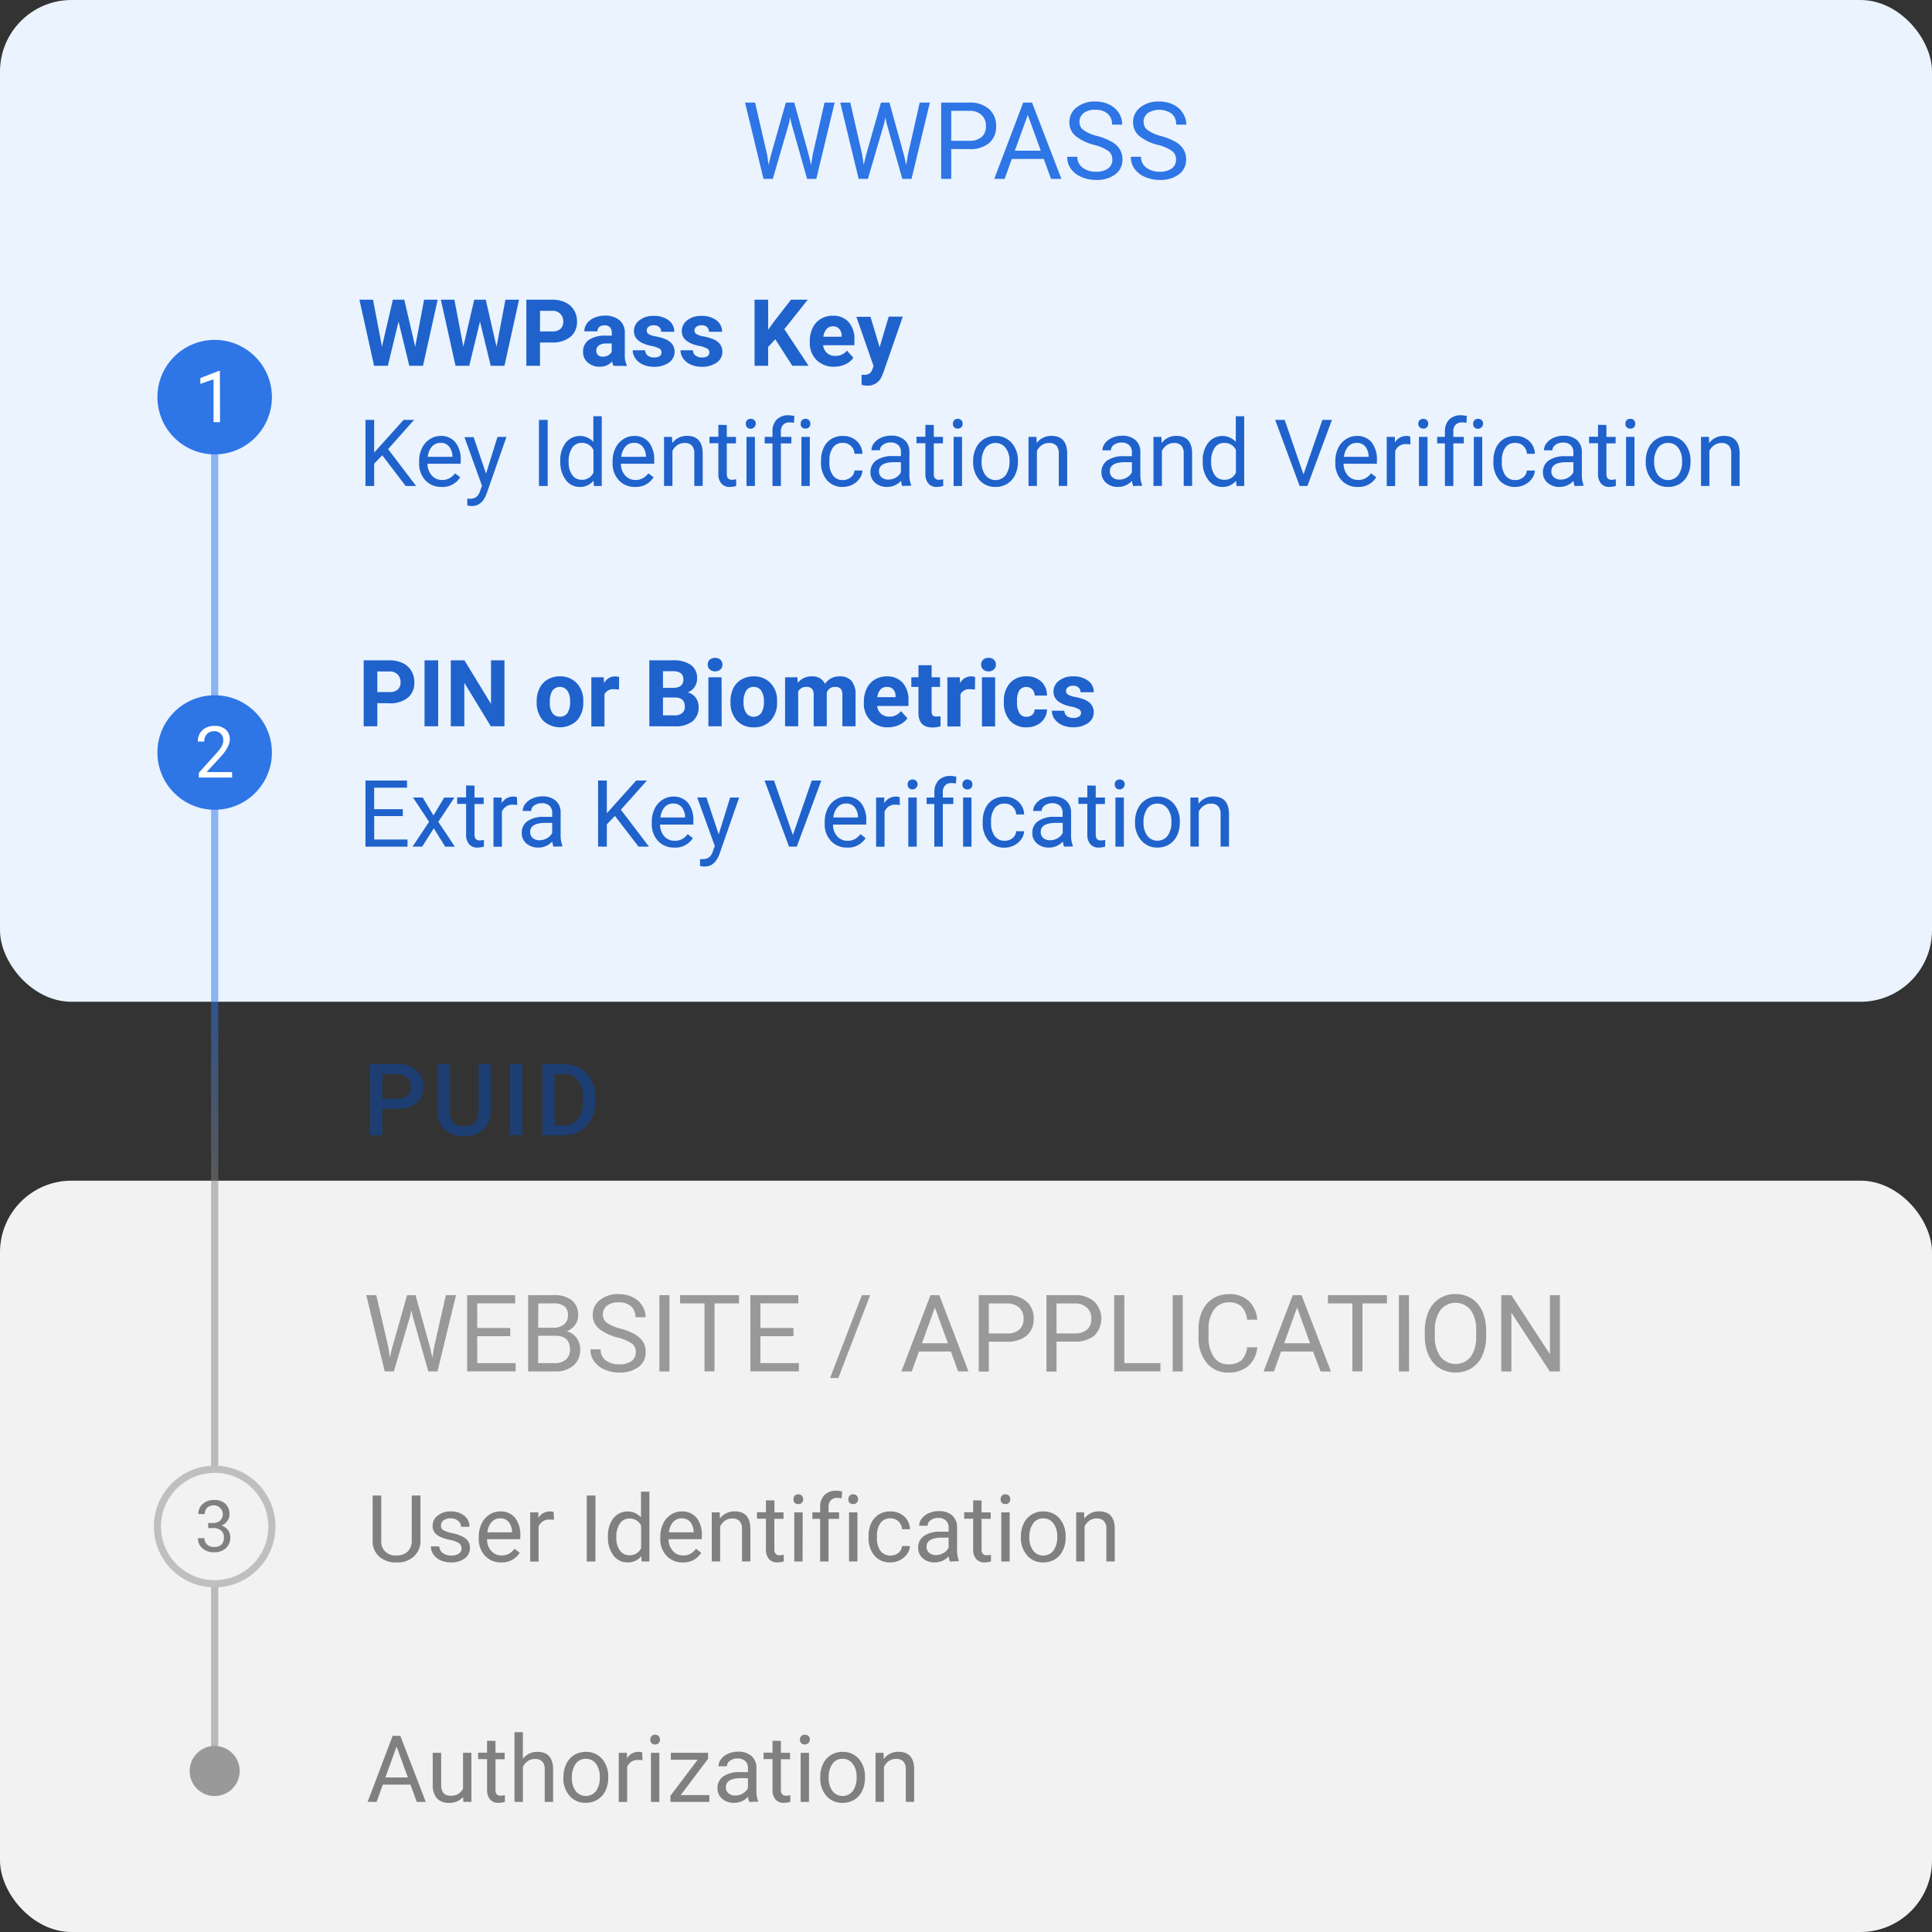
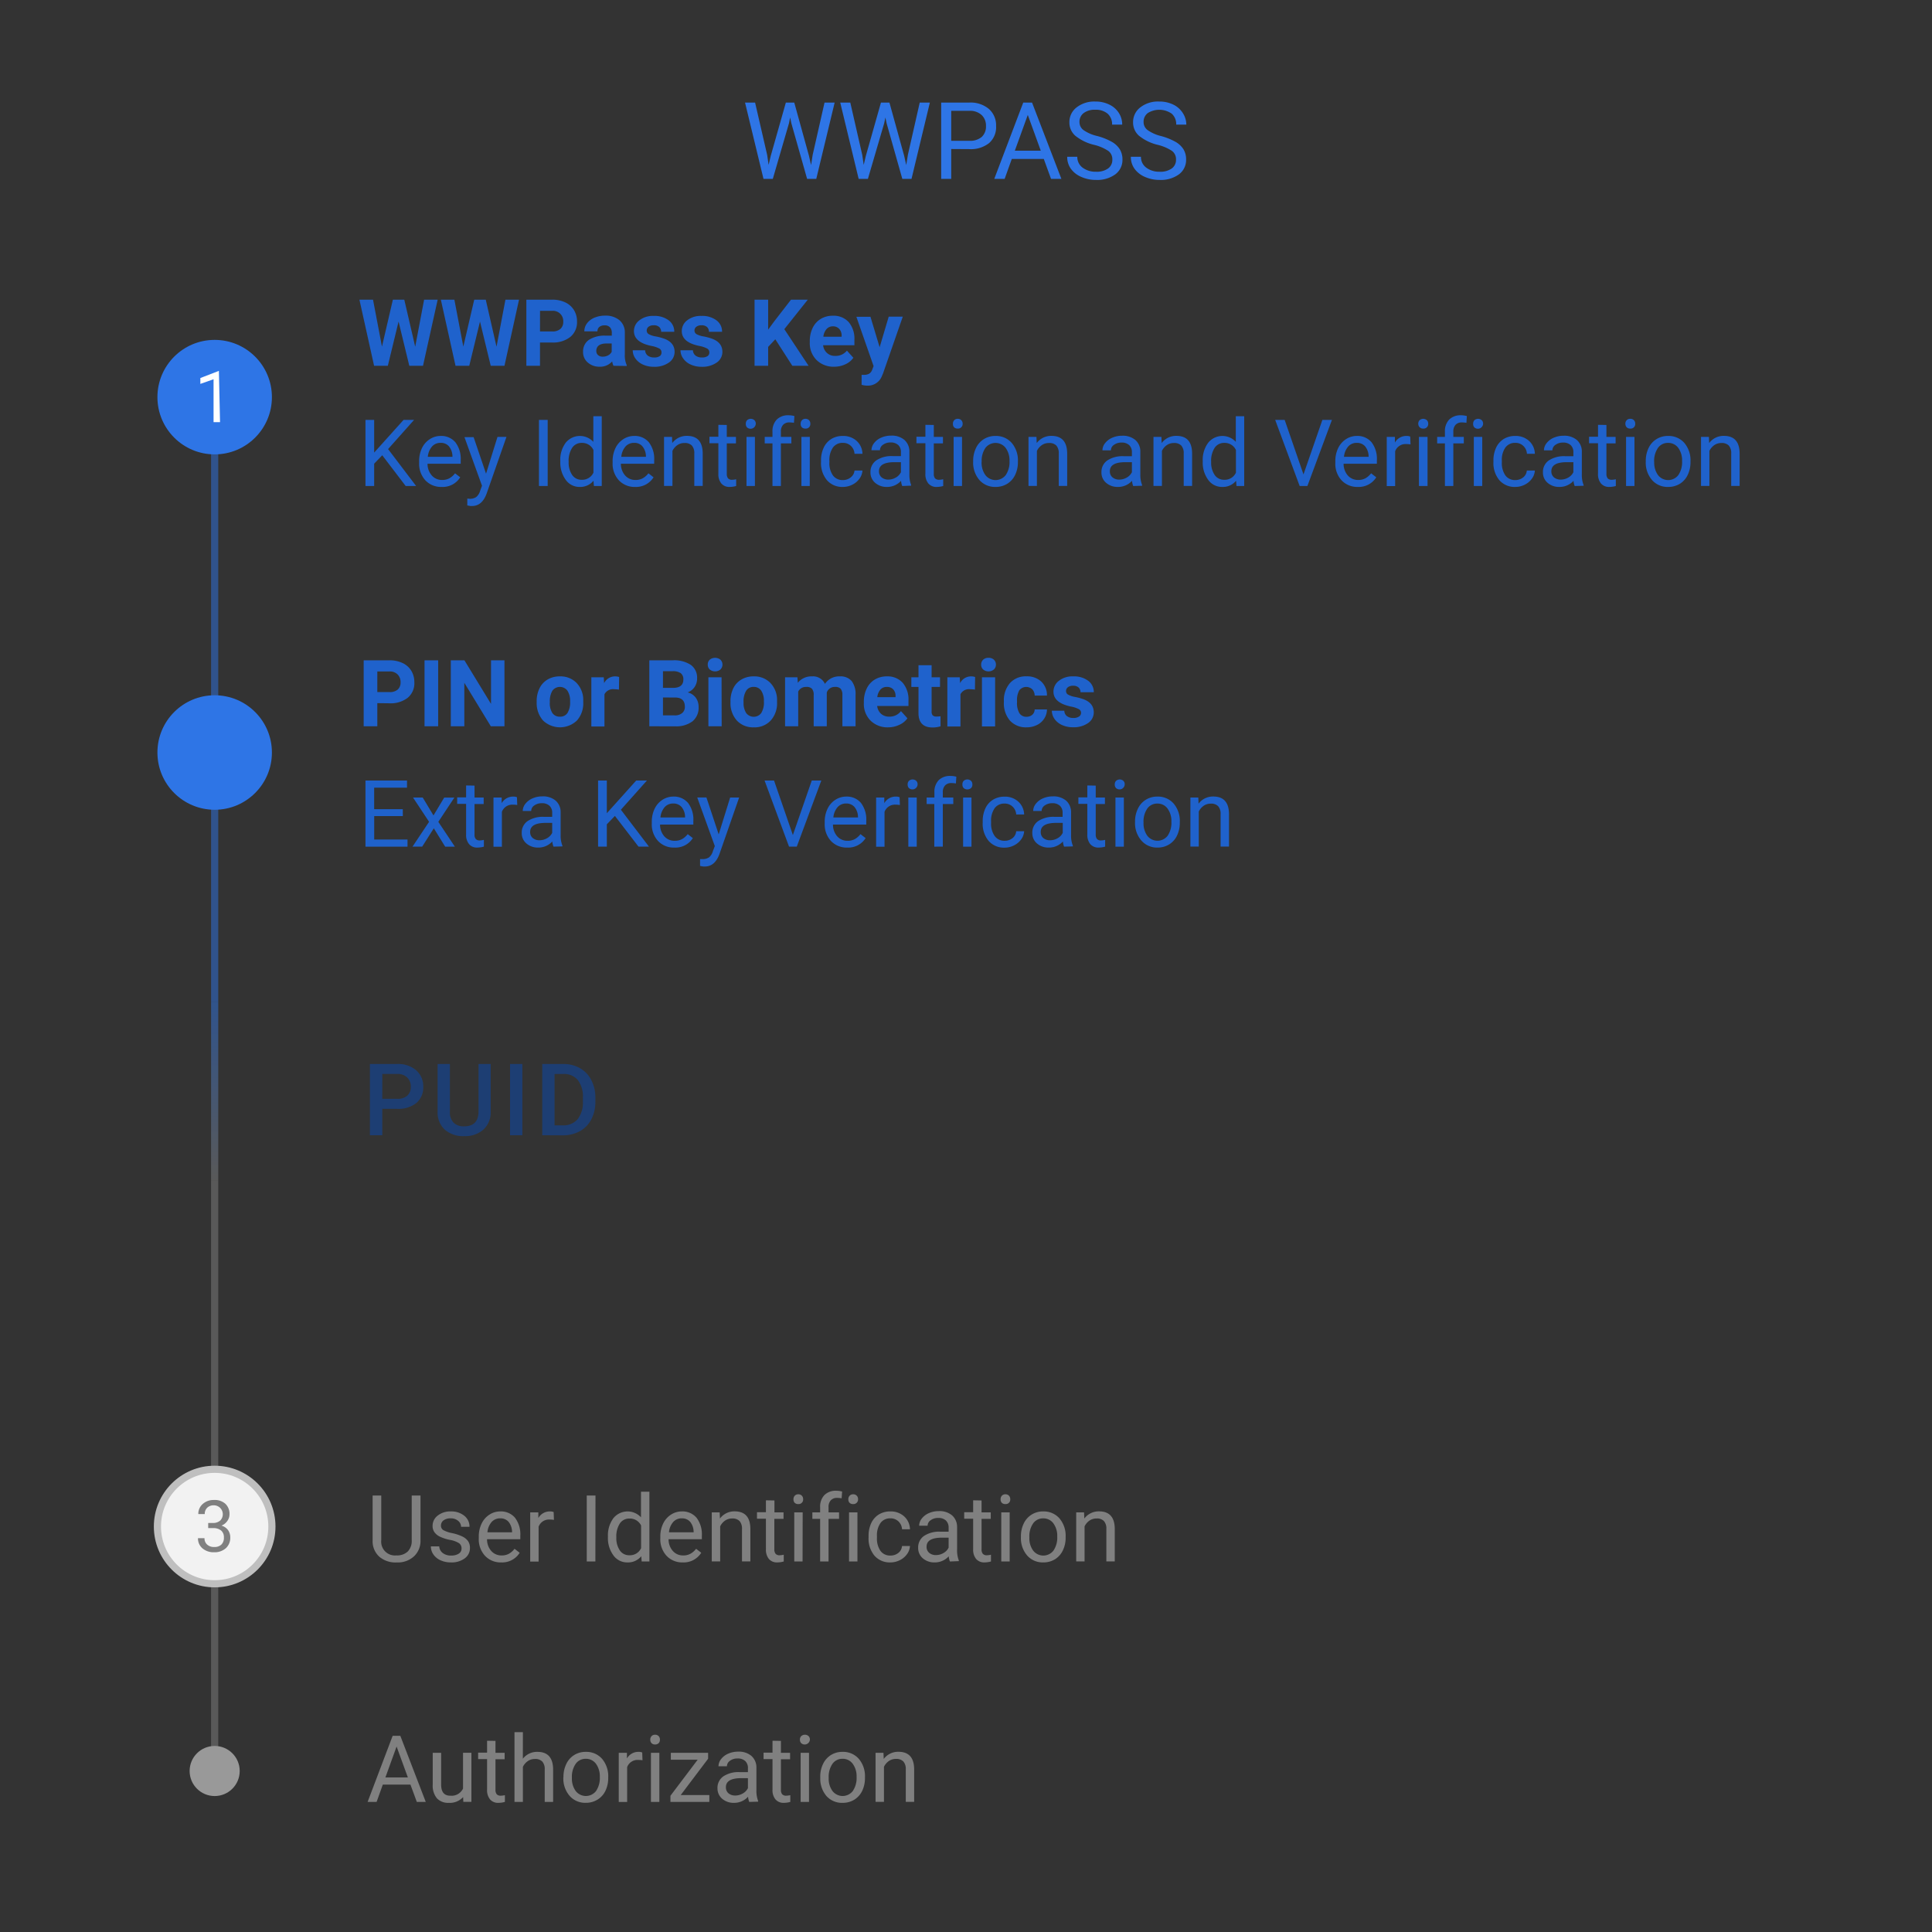
<svg xmlns="http://www.w3.org/2000/svg" viewBox="0 0 540 540">
  <rect x="0" y="0" width="540" height="540" fill="#333333" stroke="none" />
  <linearGradient id="a" gradientUnits="userSpaceOnUse" x1="60" x2="60" y1="330" y2="280">
    <stop offset="0" stop-color="gray" />
    <stop offset="1" stop-color="#2e75e6" />
  </linearGradient>
-   <rect fill="#f2f2f2" height="210" rx="20" width="540" y="330" />
-   <rect fill="#eaf3fe" height="280" rx="20" width="540" />
  <path d="M214.42 43.28l.41 2.81.6-2.54 4.22-14.88H222l4.11 14.88.59 2.58.45-2.87 3.31-14.59h2.83L228.15 50h-2.56l-4.4-15.54-.34-1.63-.33 1.63L216 50h-2.6l-5.16-21.33h2.81zm26.58 0l.41 2.81.6-2.54 4.22-14.88h2.37l4.12 14.88.58 2.58.46-2.87 3.31-14.59h2.83L254.77 50h-2.57l-4.39-15.54-.34-1.63-.34 1.63L242.58 50H240l-5.15-21.33h2.81zm24.87-1.63V50h-2.81V28.67h7.86a7.92 7.92 0 0 1 5.49 1.79 6.06 6.06 0 0 1 2 4.73 5.94 5.94 0 0 1-1.96 4.81 8.23 8.23 0 0 1-5.56 1.68zm0-2.3h5.05a5 5 0 0 0 3.46-1.06 3.91 3.91 0 0 0 1.2-3.08 4 4 0 0 0-1.2-3.05 4.76 4.76 0 0 0-3.3-1.19h-5.21zm25.87 5.07h-8.94l-2 5.58h-2.9l8.1-21.33h2.46l8.2 21.33h-2.89zm-8.09-2.3h7.25l-3.63-10zm22.17-1.63a13.17 13.17 0 0 1-5.27-2.55 4.89 4.89 0 0 1-1.65-3.75 5.12 5.12 0 0 1 2-4.16 8 8 0 0 1 5.23-1.65 8.69 8.69 0 0 1 3.92.85 6.43 6.43 0 0 1 2.67 2.34 6 6 0 0 1 .94 3.27h-2.83a3.89 3.89 0 0 0-1.23-3.05 5 5 0 0 0-3.47-1.11 5.06 5.06 0 0 0-3.24.92 3 3 0 0 0-1.17 2.54 2.75 2.75 0 0 0 1.11 2.21 10.92 10.92 0 0 0 3.78 1.65 17.38 17.38 0 0 1 4.16 1.65 6.3 6.3 0 0 1 2.23 2.1 5.42 5.42 0 0 1 .73 2.83 5 5 0 0 1-2 4.15 8.6 8.6 0 0 1-5.4 1.56 10 10 0 0 1-4.1-.84 6.89 6.89 0 0 1-2.94-2.31 5.59 5.59 0 0 1-1-3.32h2.82a3.68 3.68 0 0 0 1.43 3A6 6 0 0 0 306.3 48a5.5 5.5 0 0 0 3.41-.91 2.94 2.94 0 0 0 1.19-2.47 2.89 2.89 0 0 0-1.1-2.42 12.49 12.49 0 0 0-3.98-1.71zm17.79 0a13.18 13.18 0 0 1-5.26-2.55 4.89 4.89 0 0 1-1.65-3.75 5.14 5.14 0 0 1 2-4.16 8 8 0 0 1 5.3-1.65 8.69 8.69 0 0 1 3.92.85 6.4 6.4 0 0 1 2.66 2.34 6 6 0 0 1 1 3.27h-2.83a3.89 3.89 0 0 0-1.23-3.05 6.07 6.07 0 0 0-6.71-.19 3 3 0 0 0-1.17 2.54 2.75 2.75 0 0 0 1.11 2.21 10.83 10.83 0 0 0 3.66 1.65 17.56 17.56 0 0 1 4.16 1.65 6.39 6.39 0 0 1 2.23 2.1 5.41 5.41 0 0 1 .72 2.83 5 5 0 0 1-2 4.15 8.62 8.62 0 0 1-5.4 1.56 10 10 0 0 1-4.1-.84 6.89 6.89 0 0 1-2.94-2.31 5.59 5.59 0 0 1-1-3.32h2.82a3.68 3.68 0 0 0 1.43 3A6 6 0 0 0 324.1 48a5.5 5.5 0 0 0 3.41-.91 2.94 2.94 0 0 0 1.19-2.47 2.89 2.89 0 0 0-1.1-2.42 12.47 12.47 0 0 0-3.99-1.71z" fill="#2e75e6" />
  <g fill="#1f62cc">
    <path d="M116.05 96.91l2.49-13.15h3.79l-4.1 18.48h-3.83l-3-12.36-3 12.36h-3.84l-4.1-18.48h3.8l2.5 13.12 3.05-13.12H113zm22.73 0l2.49-13.15h3.8L141 102.24h-3.84l-3-12.36-3 12.36h-3.84l-4.1-18.48H127l2.5 13.12 3.05-13.12h3.22zm12.15-1.18v6.51h-3.81V83.76h7.22a8.31 8.31 0 0 1 3.66.76 5.68 5.68 0 0 1 2.43 2.16 6 6 0 0 1 .85 3.2 5.29 5.29 0 0 1-1.86 4.28 7.73 7.73 0 0 1-5.15 1.57zm0-3.09h3.41a3.32 3.32 0 0 0 2.3-.71 2.57 2.57 0 0 0 .79-2 2.87 2.87 0 0 0-3-3.06h-3.49zm20.54 9.6a4.17 4.17 0 0 1-.36-1.23 4.46 4.46 0 0 1-3.47 1.49 4.89 4.89 0 0 1-3.35-1.17 3.77 3.77 0 0 1-1.32-3 3.89 3.89 0 0 1 1.62-3.33 8 8 0 0 1 4.68-1.18H171v-.79a2.24 2.24 0 0 0-.49-1.52 1.91 1.91 0 0 0-1.54-.57 2.2 2.2 0 0 0-1.45.44 1.53 1.53 0 0 0-.53 1.22h-3.67a3.72 3.72 0 0 1 .74-2.21 4.85 4.85 0 0 1 2.08-1.59 7.53 7.53 0 0 1 3-.58 6 6 0 0 1 4 1.28 4.44 4.44 0 0 1 1.5 3.58v6a6.56 6.56 0 0 0 .54 3v.21zm-3-2.55a3.19 3.19 0 0 0 1.5-.36 2.37 2.37 0 0 0 1-1V96h-1.37c-1.83 0-2.81.63-2.93 1.9v.22a1.49 1.49 0 0 0 .48 1.13 1.9 1.9 0 0 0 1.29.44zm16.42-1.24a1.17 1.17 0 0 0-.66-1.06 7.79 7.79 0 0 0-2.14-.7q-4.91-1-4.9-4.16a3.74 3.74 0 0 1 1.52-3 6.09 6.09 0 0 1 4-1.23 6.61 6.61 0 0 1 4.19 1.23 3.89 3.89 0 0 1 1.56 3.2h-3.67a1.8 1.8 0 0 0-.5-1.3 2.17 2.17 0 0 0-1.59-.51 2.21 2.21 0 0 0-1.44.42 1.32 1.32 0 0 0-.5 1.06 1.14 1.14 0 0 0 .57 1 6 6 0 0 0 2 .64 16.28 16.28 0 0 1 2.31.62q2.91 1.07 2.91 3.69a3.58 3.58 0 0 1-1.61 3 6.93 6.93 0 0 1-4.17 1.17 7.24 7.24 0 0 1-3.06-.62 5.13 5.13 0 0 1-2.1-1.69 3.9 3.9 0 0 1-.76-2.31h3.47a1.91 1.91 0 0 0 .73 1.49 2.85 2.85 0 0 0 1.8.52 2.63 2.63 0 0 0 1.59-.4 1.23 1.23 0 0 0 .45-1.06zm13.37 0a1.17 1.17 0 0 0-.67-1.06 7.58 7.58 0 0 0-2.13-.7q-4.91-1-4.9-4.16a3.75 3.75 0 0 1 1.51-3 6.11 6.11 0 0 1 4-1.23 6.58 6.58 0 0 1 4.18 1.23 3.87 3.87 0 0 1 1.57 3.2h-3.67a1.77 1.77 0 0 0-.51-1.3 2.13 2.13 0 0 0-1.58-.51 2.21 2.21 0 0 0-1.44.42 1.3 1.3 0 0 0-.51 1.06 1.15 1.15 0 0 0 .58 1 6 6 0 0 0 2 .64 16.28 16.28 0 0 1 2.31.62q2.91 1.07 2.91 3.69a3.58 3.58 0 0 1-1.61 3 7 7 0 0 1-4.17 1.17 7.24 7.24 0 0 1-3.06-.62 5 5 0 0 1-2.1-1.69 3.91 3.91 0 0 1-.77-2.31h3.48a1.91 1.91 0 0 0 .73 1.49 2.83 2.83 0 0 0 1.8.52 2.63 2.63 0 0 0 1.59-.4 1.23 1.23 0 0 0 .46-1.06zm18.44-3.62l-2 2.13v5.28h-3.8V83.76h3.8v8.38l1.68-2.3 4.71-6.08h4.69L219.22 92l6.78 10.24h-4.54zm16.46 7.67a6.75 6.75 0 0 1-4.92-1.86 6.6 6.6 0 0 1-1.9-4.94v-.35a8.31 8.31 0 0 1 .8-3.7 5.92 5.92 0 0 1 2.27-2.52 6.34 6.34 0 0 1 3.34-.88 5.69 5.69 0 0 1 4.44 1.75 7.2 7.2 0 0 1 1.62 5v1.5h-8.75a3.4 3.4 0 0 0 1.08 2.15 3.19 3.19 0 0 0 2.26.82 4 4 0 0 0 3.32-1.47l1.8 2a5.46 5.46 0 0 1-2.24 1.82 7.27 7.27 0 0 1-3.12.68zm-.42-11.29A2.29 2.29 0 0 0 231 92a3.87 3.87 0 0 0-.87 2.12h5.11v-.3a2.73 2.73 0 0 0-.67-1.89 2.34 2.34 0 0 0-1.83-.72zm13.12 5.84l2.54-8.54h3.93l-5.52 15.87-.31.72a4.19 4.19 0 0 1-4.06 2.69 5.78 5.78 0 0 1-1.62-.24v-2.78h.56a2.91 2.91 0 0 0 1.55-.32 2.12 2.12 0 0 0 .81-1l.43-1.13-4.81-13.77h3.94zm-139.02 30.2l-2.26 2.35v6.24h-2.43v-18.48h2.43v9.14l8.22-9.14h2.94l-7.27 8.16 7.84 10.32h-2.92zm16.61 8.85a6 6 0 0 1-4.55-1.84 6.84 6.84 0 0 1-1.75-4.91v-.43a8.26 8.26 0 0 1 .78-3.65 6 6 0 0 1 2.19-2.51 5.42 5.42 0 0 1 3-.91 5.14 5.14 0 0 1 4.16 1.77 7.63 7.63 0 0 1 1.49 5v1h-9.27a4.87 4.87 0 0 0 1.19 3.28 3.73 3.73 0 0 0 2.89 1.25 4.06 4.06 0 0 0 2.1-.51 5.23 5.23 0 0 0 1.51-1.35l1.44 1.12a5.77 5.77 0 0 1-5.18 2.69zm-.29-12.32a3.1 3.1 0 0 0-2.39 1 5 5 0 0 0-1.19 2.9h6.88v-.18a4.44 4.44 0 0 0-1-2.77 2.92 2.92 0 0 0-2.3-.95zm12.69 8.62l3.2-10.29h2.51L136 138q-1.28 3.43-4.07 3.43h-.45l-.87-.16v-1.91l.63.05a3.12 3.12 0 0 0 1.86-.48 3.47 3.47 0 0 0 1.1-1.76l.52-1.4-4.9-13.58h2.56zm17.23 3.44h-2.44v-18.48h2.44zm3.52-6.98a8 8 0 0 1 1.49-5.08 5.1 5.1 0 0 1 7.75-.28v-7.16h2.35v19.5H166l-.12-1.47a4.78 4.78 0 0 1-3.88 1.73 4.7 4.7 0 0 1-3.89-2 8.16 8.16 0 0 1-1.5-5.1zm2.34.26a6.12 6.12 0 0 0 1 3.66 3.12 3.12 0 0 0 2.67 1.32 3.44 3.44 0 0 0 3.26-2v-6.31a3.45 3.45 0 0 0-3.24-2 3.13 3.13 0 0 0-2.69 1.34 6.71 6.71 0 0 0-1 3.99zm18.59 6.98a6 6 0 0 1-4.54-1.84 6.8 6.8 0 0 1-1.76-4.91v-.43a8.26 8.26 0 0 1 .78-3.65 6.1 6.1 0 0 1 2.19-2.51 5.44 5.44 0 0 1 3-.91 5.14 5.14 0 0 1 4.16 1.77 7.63 7.63 0 0 1 1.49 5v1h-9.31a4.92 4.92 0 0 0 1.19 3.28 3.75 3.75 0 0 0 2.89 1.25 4 4 0 0 0 2.1-.51 5.4 5.4 0 0 0 1.52-1.35l1.43 1.12a5.77 5.77 0 0 1-5.14 2.69zm-.29-12.32a3.12 3.12 0 0 0-2.39 1 5 5 0 0 0-1.19 2.9h6.88v-.18a4.44 4.44 0 0 0-1-2.77 2.92 2.92 0 0 0-2.3-.95zm10.59-1.67l.07 1.72a5 5 0 0 1 4.12-2q4.35 0 4.39 4.91v9.08h-2.35v-9.09a3.16 3.16 0 0 0-.68-2.2 2.74 2.74 0 0 0-2.08-.71 3.41 3.41 0 0 0-2 .61 4.13 4.13 0 0 0-1.35 1.6v9.79h-2.35v-13.71zm15.31-3.33v3.33h2.56v1.81h-2.56v8.53a1.91 1.91 0 0 0 .34 1.24 1.47 1.47 0 0 0 1.17.41 5.68 5.68 0 0 0 1.11-.15v1.89a6.69 6.69 0 0 1-1.8.26 2.9 2.9 0 0 1-2.37-1 4 4 0 0 1-.8-2.7v-8.52h-2.5v-1.81h2.5v-3.33zm5.32-.32a1.39 1.39 0 0 1 .34-1 1.55 1.55 0 0 1 2.08 0 1.36 1.36 0 0 1 .36 1 1.46 1.46 0 0 1-2.44 1 1.35 1.35 0 0 1-.34-1zm2.54 17.38h-2.35v-13.73H211zm4.91 0v-11.92h-2.17v-1.81h2.17v-1.41a4.66 4.66 0 0 1 1.18-3.42 4.48 4.48 0 0 1 3.34-1.21 6.31 6.31 0 0 1 1.61.22l-.13 1.89a7.24 7.24 0 0 0-1.27-.11 2.26 2.26 0 0 0-1.76.67 2.66 2.66 0 0 0-.62 1.91v1.46h2.93v1.81h-2.93v11.92zm7.88-17.38a1.4 1.4 0 0 1 .35-1 1.29 1.29 0 0 1 1-.4 1.32 1.32 0 0 1 1 .4 1.4 1.4 0 0 1 .35 1 1.26 1.26 0 0 1-1.39 1.33 1.32 1.32 0 0 1-1-.38 1.36 1.36 0 0 1-.31-.95zm2.54 17.38H224v-13.73h2.35zm9.27-1.66a3.39 3.39 0 0 0 2.19-.76 2.7 2.7 0 0 0 1.05-1.91h2.22a4.31 4.31 0 0 1-.81 2.25 5.36 5.36 0 0 1-2 1.7 5.85 5.85 0 0 1-2.65.64 5.65 5.65 0 0 1-4.46-1.88 7.42 7.42 0 0 1-1.66-5.12v-.39a8.14 8.14 0 0 1 .74-3.57 5.63 5.63 0 0 1 2.11-2.43 6.05 6.05 0 0 1 3.26-.86 5.52 5.52 0 0 1 3.84 1.38 5 5 0 0 1 1.63 3.6h-2.22a3.26 3.26 0 0 0-1-2.19 3.17 3.17 0 0 0-2.24-.86 3.29 3.29 0 0 0-2.78 1.29 6.08 6.08 0 0 0-1 3.72v.45a5.9 5.9 0 0 0 1 3.66 3.31 3.31 0 0 0 2.78 1.28zm16.58 1.66a4.62 4.62 0 0 1-.33-1.45 5.23 5.23 0 0 1-3.91 1.71 4.85 4.85 0 0 1-3.33-1.15 3.73 3.73 0 0 1-1.31-2.95 3.88 3.88 0 0 1 1.64-3.33 7.67 7.67 0 0 1 4.59-1.19h2.28v-1.08a2.61 2.61 0 0 0-.74-2 3 3 0 0 0-2.17-.73 3.43 3.43 0 0 0-2.1.64 1.85 1.85 0 0 0-.85 1.53h-2.37a3.28 3.28 0 0 1 .73-2 5 5 0 0 1 2-1.52 6.73 6.73 0 0 1 2.75-.56 5.41 5.41 0 0 1 3.72 1.19 4.29 4.29 0 0 1 1.4 3.27v6.32a7.79 7.79 0 0 0 .48 3v.2zm-3.9-1.79a4.14 4.14 0 0 0 2.1-.57 3.47 3.47 0 0 0 1.43-1.49v-2.81H250q-4.32 0-4.32 2.52a2.15 2.15 0 0 0 .74 1.73 2.85 2.85 0 0 0 1.86.62zM261 118.78v3.33h2.56v1.81H261v8.53a1.91 1.91 0 0 0 .34 1.24 1.47 1.47 0 0 0 1.17.41 5.86 5.86 0 0 0 1.12-.15v1.89a6.82 6.82 0 0 1-1.81.26 2.9 2.9 0 0 1-2.37-1 4.08 4.08 0 0 1-.8-2.7v-8.52h-2.5v-1.81h2.5v-3.33zm5.35-.32a1.35 1.35 0 0 1 .35-1 1.27 1.27 0 0 1 1-.4 1.31 1.31 0 0 1 1 .4 1.36 1.36 0 0 1 .36 1 1.28 1.28 0 0 1-1.4 1.33 1.29 1.29 0 0 1-1-.38 1.31 1.31 0 0 1-.31-.95zm2.54 17.38h-2.35v-13.73h2.35zm3.11-6.99a8.14 8.14 0 0 1 .8-3.64 5.85 5.85 0 0 1 2.2-2.48 6 6 0 0 1 3.23-.88 5.8 5.8 0 0 1 4.54 1.94 7.47 7.47 0 0 1 1.74 5.17v.16a8.2 8.2 0 0 1-.77 3.6 5.86 5.86 0 0 1-2.2 2.49 6.08 6.08 0 0 1-3.28.89 5.79 5.79 0 0 1-4.53-1.95A7.45 7.45 0 0 1 272 129zm2.36.27a5.9 5.9 0 0 0 1.06 3.67 3.59 3.59 0 0 0 5.68 0 6.4 6.4 0 0 0 1.06-3.93 5.86 5.86 0 0 0-1.08-3.67 3.57 3.57 0 0 0-5.65 0 6.41 6.41 0 0 0-1.05 3.93zm15.33-7.01l.08 1.72a5 5 0 0 1 4.11-2c2.91 0 4.37 1.64 4.4 4.91v9.08h-2.35v-9.09a3.21 3.21 0 0 0-.68-2.2 2.76 2.76 0 0 0-2.08-.71 3.41 3.41 0 0 0-2 .61 4.13 4.13 0 0 0-1.35 1.6v9.79h-2.35v-13.71zm27.04 13.73a5.28 5.28 0 0 1-.33-1.45 5.22 5.22 0 0 1-3.91 1.71 4.88 4.88 0 0 1-3.33-1.15 3.72 3.72 0 0 1-1.3-2.92 3.87 3.87 0 0 1 1.63-3.33 7.71 7.71 0 0 1 4.59-1.19h2.29v-1.08a2.65 2.65 0 0 0-.74-2 3 3 0 0 0-2.17-.73 3.46 3.46 0 0 0-2.11.64 1.85 1.85 0 0 0-.85 1.53h-2.36a3.22 3.22 0 0 1 .73-2 5 5 0 0 1 2-1.52 6.69 6.69 0 0 1 2.75-.56 5.45 5.45 0 0 1 3.72 1.19 4.25 4.25 0 0 1 1.39 3.27v6.32a7.77 7.77 0 0 0 .49 3v.2zm-3.89-1.79a4.13 4.13 0 0 0 2.09-.57 3.49 3.49 0 0 0 1.44-1.49v-2.81h-1.84q-4.32 0-4.32 2.52a2.12 2.12 0 0 0 .74 1.73 2.85 2.85 0 0 0 1.89.62zm11.78-11.94l.07 1.72a5 5 0 0 1 4.12-2q4.35 0 4.39 4.91v9.08h-2.35v-9.09a3.16 3.16 0 0 0-.68-2.2 2.72 2.72 0 0 0-2.07-.71 3.44 3.44 0 0 0-2 .61 4.19 4.19 0 0 0-1.34 1.6v9.79h-2.36v-13.71zm11.55 6.75a8 8 0 0 1 1.5-5.08 5.09 5.09 0 0 1 7.74-.28v-7.16h2.35v19.5h-2.16l-.11-1.47a4.79 4.79 0 0 1-3.92 1.73 4.7 4.7 0 0 1-3.89-2 8.1 8.1 0 0 1-1.51-5.1zm2.35.26a6.12 6.12 0 0 0 1 3.66 3.14 3.14 0 0 0 2.67 1.32 3.42 3.42 0 0 0 3.26-2v-6.31a3.44 3.44 0 0 0-3.23-2 3.15 3.15 0 0 0-2.7 1.34 6.72 6.72 0 0 0-1 3.99zm25.81 3.48l5.28-15.24h2.67l-6.86 18.48h-2.16l-6.84-18.48h2.65zm15.2 3.5a6 6 0 0 1-4.55-1.84 6.8 6.8 0 0 1-1.75-4.91v-.43a8.26 8.26 0 0 1 .78-3.65 6.08 6.08 0 0 1 2.18-2.51 5.47 5.47 0 0 1 3-.91 5.14 5.14 0 0 1 4.17 1.77 7.63 7.63 0 0 1 1.48 5v1h-9.3a4.91 4.91 0 0 0 1.18 3.28 3.75 3.75 0 0 0 2.89 1.25 4.1 4.1 0 0 0 2.11-.51 5.36 5.36 0 0 0 1.51-1.35l1.44 1.12a5.78 5.78 0 0 1-5.14 2.69zm-.3-12.32a3.1 3.1 0 0 0-2.38 1 5 5 0 0 0-1.2 2.9h6.88v-.18a4.44 4.44 0 0 0-1-2.77 3 3 0 0 0-2.3-.95zm15.01.43a7 7 0 0 0-1.16-.09 3.09 3.09 0 0 0-3.13 2v9.75h-2.35v-13.76h2.28v1.58a3.66 3.66 0 0 1 3.28-1.84 2.37 2.37 0 0 1 1 .18zm2.17-5.75a1.4 1.4 0 0 1 .35-1 1.54 1.54 0 0 1 2.07 0 1.36 1.36 0 0 1 .36 1 1.28 1.28 0 0 1-1.4 1.33 1.31 1.31 0 0 1-1-.38 1.36 1.36 0 0 1-.38-.95zm2.59 17.38h-2.4v-13.73h2.4zm4.86 0v-11.92h-2.17v-1.81h2.17v-1.41a4.7 4.7 0 0 1 1.18-3.42 4.48 4.48 0 0 1 3.34-1.21 6.31 6.31 0 0 1 1.61.22l-.12 1.89a7.32 7.32 0 0 0-1.27-.11 2.3 2.3 0 0 0-1.77.67 2.71 2.71 0 0 0-.62 1.91v1.46h2.93v1.81h-2.93v11.92zm7.89-17.38a1.39 1.39 0 0 1 .34-1 1.55 1.55 0 0 1 2.08 0 1.36 1.36 0 0 1 .36 1 1.46 1.46 0 0 1-2.44 1 1.35 1.35 0 0 1-.34-1zm2.54 17.38h-2.35v-13.73h2.35zm9.26-1.66a3.44 3.44 0 0 0 2.2-.76 2.69 2.69 0 0 0 1-1.91H429a4.23 4.23 0 0 1-.81 2.25 5.36 5.36 0 0 1-2 1.7 5.82 5.82 0 0 1-2.65.64 5.66 5.66 0 0 1-4.46-1.88 7.47 7.47 0 0 1-1.66-5.12v-.39a8.28 8.28 0 0 1 .74-3.57 5.69 5.69 0 0 1 2.11-2.43 6.07 6.07 0 0 1 3.26-.86 5.52 5.52 0 0 1 3.84 1.38 5 5 0 0 1 1.63 3.6h-2.22a3.22 3.22 0 0 0-1-2.19 3.14 3.14 0 0 0-2.24-.86 3.28 3.28 0 0 0-2.77 1.29 6 6 0 0 0-1 3.72v.45a6 6 0 0 0 1 3.66 3.31 3.31 0 0 0 2.78 1.28zm16.58 1.66a5.28 5.28 0 0 1-.33-1.45 5.22 5.22 0 0 1-3.91 1.71 4.88 4.88 0 0 1-3.33-1.15 3.72 3.72 0 0 1-1.3-2.92 3.87 3.87 0 0 1 1.63-3.33 7.71 7.71 0 0 1 4.59-1.19h2.28v-1.08a2.64 2.64 0 0 0-.73-2 3 3 0 0 0-2.17-.73 3.46 3.46 0 0 0-2.11.64 1.85 1.85 0 0 0-.85 1.53h-2.36a3.22 3.22 0 0 1 .73-2 4.94 4.94 0 0 1 2-1.52 6.69 6.69 0 0 1 2.75-.56 5.45 5.45 0 0 1 3.72 1.19 4.29 4.29 0 0 1 1.39 3.27v6.32a7.59 7.59 0 0 0 .49 3v.2zm-3.89-1.79a4.13 4.13 0 0 0 2.09-.57 3.41 3.41 0 0 0 1.43-1.49v-2.81h-1.84q-4.31 0-4.31 2.52a2.15 2.15 0 0 0 .73 1.73 2.86 2.86 0 0 0 1.9.62zM449 118.78v3.33h2.57v1.81H449v8.53a2 2 0 0 0 .34 1.24 1.47 1.47 0 0 0 1.17.41 5.76 5.76 0 0 0 1.12-.15v1.89a6.81 6.81 0 0 1-1.8.26 2.93 2.93 0 0 1-2.38-1 4.08 4.08 0 0 1-.8-2.7v-8.52h-2.5v-1.81h2.5v-3.33zm5.3-.32a1.4 1.4 0 0 1 .35-1 1.28 1.28 0 0 1 1-.4 1.33 1.33 0 0 1 1.05.4 1.4 1.4 0 0 1 .35 1 1.26 1.26 0 0 1-1.4 1.33 1.31 1.31 0 0 1-1-.38 1.36 1.36 0 0 1-.35-.95zm2.54 17.38h-2.35v-13.73h2.35zm3.16-6.99a8.14 8.14 0 0 1 .79-3.64 5.87 5.87 0 0 1 2.21-2.48 6 6 0 0 1 3.23-.88 5.82 5.82 0 0 1 4.54 1.94 7.51 7.51 0 0 1 1.73 5.17v.16a8.2 8.2 0 0 1-.77 3.6 5.84 5.84 0 0 1-2.19 2.49 6.14 6.14 0 0 1-3.29.89 5.75 5.75 0 0 1-4.52-1.95A7.4 7.4 0 0 1 460 129zm2.36.27a5.84 5.84 0 0 0 1.06 3.67 3.59 3.59 0 0 0 5.68 0 6.46 6.46 0 0 0 1.05-3.93 5.92 5.92 0 0 0-1.07-3.67 3.43 3.43 0 0 0-2.85-1.4 3.38 3.38 0 0 0-2.81 1.38 6.41 6.41 0 0 0-1.08 3.95zm15.29-7.01l.07 1.72a5 5 0 0 1 4.12-2q4.35 0 4.39 4.91v9.08h-2.35v-9.09a3.16 3.16 0 0 0-.68-2.2 2.72 2.72 0 0 0-2.07-.71 3.44 3.44 0 0 0-2 .61 4.21 4.21 0 0 0-1.35 1.6v9.79h-2.34v-13.71zm-372.19 74.42V203h-3.81v-18.44h7.21a8.28 8.28 0 0 1 3.66.76 5.65 5.65 0 0 1 2.44 2.16 6.12 6.12 0 0 1 .85 3.2A5.29 5.29 0 0 1 114 195a7.73 7.73 0 0 1-5.15 1.57zm0-3.09h3.4a3.33 3.33 0 0 0 2.31-.71 2.61 2.61 0 0 0 .79-2 3 3 0 0 0-.8-2.19 3 3 0 0 0-2.21-.87h-3.49zm17.01 9.56h-3.81v-18.44h3.81zm18.53 0h-3.81l-7.41-12.16V203H126v-18.44h3.81l7.43 12.18v-12.18H141zm9-6.95a8.09 8.09 0 0 1 .79-3.65 5.76 5.76 0 0 1 2.26-2.47 6.57 6.57 0 0 1 3.44-.88 6.25 6.25 0 0 1 4.53 1.7 6.84 6.84 0 0 1 2 4.62v.94a7.19 7.19 0 0 1-1.76 5.07 6.85 6.85 0 0 1-9.48 0 7.32 7.32 0 0 1-1.77-5.18zm3.67.26a5.14 5.14 0 0 0 .73 3 2.45 2.45 0 0 0 2.11 1 2.41 2.41 0 0 0 2.08-1 5.59 5.59 0 0 0 .75-3.27 5.11 5.11 0 0 0-.75-3 2.62 2.62 0 0 0-4.19 0 5.72 5.72 0 0 0-.71 3.27zm19.33-3.56a9.74 9.74 0 0 0-1.32-.11 2.68 2.68 0 0 0-2.73 1.41v9h-3.67V189.3h3.47l.1 1.64a3.41 3.41 0 0 1 3.06-1.89 3.78 3.78 0 0 1 1.14.17zm8.49 10.25v-18.44H188a8.49 8.49 0 0 1 5.1 1.29 4.39 4.39 0 0 1 1.74 3.77 4.16 4.16 0 0 1-.7 2.4 4 4 0 0 1-1.94 1.51 3.93 3.93 0 0 1 2.24 1.44 4.28 4.28 0 0 1 .82 2.64 4.88 4.88 0 0 1-1.7 4 7.59 7.59 0 0 1-4.85 1.4zm3.81-10.74h2.82c1.92 0 2.88-.8 2.88-2.3a2.13 2.13 0 0 0-.73-1.81 3.89 3.89 0 0 0-2.3-.55h-2.67zm0 2.69v5h3.26a3.12 3.12 0 0 0 2.1-.64 2.19 2.19 0 0 0 .76-1.77c0-1.69-.88-2.55-2.63-2.58zm12.52-9.2a1.81 1.81 0 0 1 .55-1.36 2.39 2.39 0 0 1 3 0 1.94 1.94 0 0 1 0 2.73 2.37 2.37 0 0 1-3 0 1.81 1.81 0 0 1-.55-1.37zm3.89 17.25H198v-13.7h3.68zm2.46-6.95a8.23 8.23 0 0 1 .78-3.65 5.78 5.78 0 0 1 2.27-2.47 6.54 6.54 0 0 1 3.43-.88 6.26 6.26 0 0 1 4.54 1.7 6.83 6.83 0 0 1 2 4.62v.94a7.15 7.15 0 0 1-1.77 5.07 6.09 6.09 0 0 1-4.73 1.91 6.16 6.16 0 0 1-4.74-1.9 7.27 7.27 0 0 1-1.77-5.18zm3.66.26a5.13 5.13 0 0 0 .74 3 2.64 2.64 0 0 0 4.19 0 5.59 5.59 0 0 0 .75-3.27 5.11 5.11 0 0 0-.75-3 2.44 2.44 0 0 0-2.11-1.05 2.39 2.39 0 0 0-2.08 1.05 5.72 5.72 0 0 0-.74 3.27zm15.05-7.01l.11 1.54a4.85 4.85 0 0 1 3.95-1.79 3.66 3.66 0 0 1 3.64 2.1 4.72 4.72 0 0 1 4.13-2.1 4.1 4.1 0 0 1 3.33 1.3 6 6 0 0 1 1.09 3.92V203h-3.68v-8.76a2.65 2.65 0 0 0-.46-1.71 2 2 0 0 0-1.61-.53 2.29 2.29 0 0 0-2.29 1.57V203h-3.66v-8.75a2.58 2.58 0 0 0-.47-1.72 2 2 0 0 0-1.6-.53 2.38 2.38 0 0 0-2.26 1.29V203h-3.67v-13.7zm25.39 13.99a6.71 6.71 0 0 1-4.92-1.85 6.56 6.56 0 0 1-1.9-4.94v-.35a8.34 8.34 0 0 1 .8-3.7 5.86 5.86 0 0 1 2.27-2.52 6.4 6.4 0 0 1 3.34-.88 5.69 5.69 0 0 1 4.44 1.78 7.2 7.2 0 0 1 1.62 5v1.5h-8.75a3.49 3.49 0 0 0 1.07 2.16 3.27 3.27 0 0 0 2.27.81 3.94 3.94 0 0 0 3.31-1.54l1.81 2a5.46 5.46 0 0 1-2.24 1.82 7.26 7.26 0 0 1-3.12.71zm-.42-11.29a2.29 2.29 0 0 0-1.77.74 3.87 3.87 0 0 0-.87 2.12h5.1v-.3a2.66 2.66 0 0 0-.66-1.89 2.34 2.34 0 0 0-1.8-.67zm12.54-6.07v3.37h2.35v2.7h-2.35v6.85a1.65 1.65 0 0 0 .29 1.09 1.48 1.48 0 0 0 1.12.33 6.81 6.81 0 0 0 1.08-.08V203a7.24 7.24 0 0 1-2.22.33c-2.57 0-3.89-1.29-3.94-3.89V192h-2v-2.7h2v-3.37zm12.11 6.82a9.74 9.74 0 0 0-1.32-.11 2.7 2.7 0 0 0-2.73 1.41v9h-3.66V189.3h3.46l.1 1.64a3.41 3.41 0 0 1 3.06-1.89 3.78 3.78 0 0 1 1.14.17zm1.74-7a1.85 1.85 0 0 1 .55-1.36 2.12 2.12 0 0 1 1.51-.53 2.1 2.1 0 0 1 1.5.53 1.82 1.82 0 0 1 .56 1.36 1.78 1.78 0 0 1-.57 1.37 2.36 2.36 0 0 1-3 0 1.78 1.78 0 0 1-.55-1.37zm3.9 17.29h-3.68V189.3h3.68zm8.74-2.7a2.44 2.44 0 0 0 1.65-.56 2 2 0 0 0 .66-1.49h3.44a4.72 4.72 0 0 1-.77 2.56 4.92 4.92 0 0 1-2.05 1.8 6.33 6.33 0 0 1-2.87.64 6 6 0 0 1-4.65-1.87 7.42 7.42 0 0 1-1.7-5.17V196a7.31 7.31 0 0 1 1.69-5.07 5.9 5.9 0 0 1 4.63-1.89 5.79 5.79 0 0 1 4.14 1.47 5.22 5.22 0 0 1 1.58 3.9h-3.44a2.56 2.56 0 0 0-.66-1.74 2.47 2.47 0 0 0-3.62.26 5.51 5.51 0 0 0-.65 3v.38a5.51 5.51 0 0 0 .65 3 2.24 2.24 0 0 0 1.97 1.03zm15.28-1.09a1.17 1.17 0 0 0-.67-1.06 7.56 7.56 0 0 0-2.14-.7c-3.26-.68-4.9-2.07-4.9-4.16a3.76 3.76 0 0 1 1.52-3.05 6.1 6.1 0 0 1 4-1.23 6.58 6.58 0 0 1 4.18 1.23 3.87 3.87 0 0 1 1.57 3.2H302a1.77 1.77 0 0 0-.51-1.3 2.14 2.14 0 0 0-1.58-.51 2.21 2.21 0 0 0-1.44.42 1.31 1.31 0 0 0-.51 1.06 1.12 1.12 0 0 0 .58 1 6 6 0 0 0 1.95.65 15.7 15.7 0 0 1 2.31.62q2.91 1.07 2.91 3.69a3.58 3.58 0 0 1-1.61 3 7 7 0 0 1-4.17 1.16 7.24 7.24 0 0 1-3.06-.61 5.1 5.1 0 0 1-2.11-1.69 4 4 0 0 1-.76-2.32h3.48a1.94 1.94 0 0 0 .72 1.5 2.86 2.86 0 0 0 1.81.52 2.63 2.63 0 0 0 1.59-.4 1.23 1.23 0 0 0 .56-1.02zM112.59 228.1h-8v6.55h9.31v2h-11.75v-18.49h11.61v2h-9.18v6h8zm8.57-.18l3-5H127l-4.49 6.79 4.63 6.94h-2.71l-3.18-5.14-3.25 5.13h-2.7l4.63-6.94-4.49-6.79h2.71zm11.47-8.34v3.33h2.56v1.81h-2.56v8.53a1.91 1.91 0 0 0 .34 1.24 1.43 1.43 0 0 0 1.17.41 5.68 5.68 0 0 0 1.11-.15v1.89a6.69 6.69 0 0 1-1.8.26 2.9 2.9 0 0 1-2.37-1 4 4 0 0 1-.8-2.7v-8.52h-2.5v-1.81h2.5v-3.33zm11.94 5.42a6.88 6.88 0 0 0-1.15-.09 3.1 3.1 0 0 0-3.14 2v9.75h-2.35v-13.75h2.29v1.58a3.67 3.67 0 0 1 3.27-1.84 2.34 2.34 0 0 1 1 .18zm10.13 11.64a5.28 5.28 0 0 1-.33-1.44 5.24 5.24 0 0 1-3.91 1.7 4.88 4.88 0 0 1-3.33-1.15 3.72 3.72 0 0 1-1.3-2.92 3.87 3.87 0 0 1 1.63-3.33 7.71 7.71 0 0 1 4.59-1.19h2.29v-1.08a2.65 2.65 0 0 0-.74-2 3 3 0 0 0-2.17-.73 3.46 3.46 0 0 0-2.11.64 1.85 1.85 0 0 0-.85 1.53h-2.36a3.22 3.22 0 0 1 .73-2 5 5 0 0 1 2-1.52 6.69 6.69 0 0 1 2.75-.56 5.45 5.45 0 0 1 3.72 1.19 4.25 4.25 0 0 1 1.39 3.27v6.32a7.77 7.77 0 0 0 .49 3v.2zm-3.89-1.79a4.13 4.13 0 0 0 2.09-.57 3.49 3.49 0 0 0 1.44-1.49V230h-1.84q-4.32 0-4.32 2.52a2.12 2.12 0 0 0 .74 1.73 2.85 2.85 0 0 0 1.89.6zm21.06-6.8l-2.26 2.35v6.24h-2.44v-18.48h2.44v9.14l8.21-9.14h3l-7.28 8.16 7.85 10.32h-2.92zm16.6 8.85a6 6 0 0 1-4.54-1.84 6.8 6.8 0 0 1-1.75-4.91v-.43a8.26 8.26 0 0 1 .78-3.65 6.08 6.08 0 0 1 2.18-2.51 5.55 5.55 0 0 1 3-.91 5.14 5.14 0 0 1 4.17 1.77 7.63 7.63 0 0 1 1.48 5.05v1h-9.3a4.91 4.91 0 0 0 1.18 3.28 3.75 3.75 0 0 0 2.93 1.25 4.1 4.1 0 0 0 2.11-.51 5.36 5.36 0 0 0 1.51-1.35l1.43 1.12a5.76 5.76 0 0 1-5.18 2.64zm-.29-12.32a3.15 3.15 0 0 0-2.39 1 5 5 0 0 0-1.19 2.9h6.88v-.18a4.44 4.44 0 0 0-1-2.77 3 3 0 0 0-2.3-.95zm12.7 8.62l3.2-10.29h2.51l-5.52 15.85q-1.29 3.44-4.08 3.43h-.44l-.88-.16v-1.91h.64a3.16 3.16 0 0 0 1.86-.48 3.46 3.46 0 0 0 1.09-1.76l.53-1.4-4.91-13.58h2.57zm20.73.2l5.28-15.24h2.67l-6.86 18.48h-2.16l-6.84-18.48h2.65zm15.19 3.5a6 6 0 0 1-4.54-1.84 6.8 6.8 0 0 1-1.75-4.91v-.43a8.26 8.26 0 0 1 .78-3.65 6.08 6.08 0 0 1 2.18-2.51 5.55 5.55 0 0 1 3-.91 5.14 5.14 0 0 1 4.17 1.77 7.63 7.63 0 0 1 1.48 5.05v1h-9.3a4.91 4.91 0 0 0 1.18 3.28 3.75 3.75 0 0 0 2.89 1.25 4.1 4.1 0 0 0 2.11-.51 5.36 5.36 0 0 0 1.51-1.35l1.43 1.12a5.76 5.76 0 0 1-5.14 2.64zm-.29-12.32a3.11 3.11 0 0 0-2.38 1 5 5 0 0 0-1.2 2.9h6.88v-.18a4.44 4.44 0 0 0-1-2.77 3 3 0 0 0-2.3-.95zm15.01.42a7 7 0 0 0-1.16-.09 3.09 3.09 0 0 0-3.13 2v9.75h-2.35v-13.75h2.28v1.58a3.67 3.67 0 0 1 3.28-1.84 2.4 2.4 0 0 1 1 .18zm2.17-5.74a1.4 1.4 0 0 1 .35-1 1.54 1.54 0 0 1 2.07 0 1.36 1.36 0 0 1 .36 1 1.45 1.45 0 0 1-2.43 1 1.36 1.36 0 0 1-.35-1zm2.54 17.38h-2.35v-13.73h2.35zm4.91 0v-11.92H259v-1.81h2.17v-1.41a4.7 4.7 0 0 1 1.18-3.42 4.48 4.48 0 0 1 3.34-1.2 6.3 6.3 0 0 1 1.61.21l-.12 1.89a7.32 7.32 0 0 0-1.27-.11 2.3 2.3 0 0 0-1.77.67 2.71 2.71 0 0 0-.62 1.91v1.46h2.93v1.81h-2.93v11.92zm7.86-17.38a1.39 1.39 0 0 1 .34-1 1.55 1.55 0 0 1 2.08 0 1.36 1.36 0 0 1 .36 1 1.32 1.32 0 0 1-.36 1 1.58 1.58 0 0 1-2.08 0 1.35 1.35 0 0 1-.34-1zm2.53 17.38h-2.34v-13.73h2.34zm9.3-1.64a3.44 3.44 0 0 0 2.2-.76 2.73 2.73 0 0 0 1-1.91h2.22a4.23 4.23 0 0 1-.81 2.25 5.36 5.36 0 0 1-2 1.7 5.82 5.82 0 0 1-2.65.64 5.65 5.65 0 0 1-4.46-1.88 7.45 7.45 0 0 1-1.66-5.12v-.39a8.28 8.28 0 0 1 .74-3.57 5.55 5.55 0 0 1 2.11-2.42 6 6 0 0 1 3.26-.87 5.48 5.48 0 0 1 3.84 1.39 5 5 0 0 1 1.63 3.59h-2.22a3.22 3.22 0 0 0-1-2.19 3.14 3.14 0 0 0-2.24-.86 3.31 3.31 0 0 0-2.78 1.29 6.1 6.1 0 0 0-1 3.73v.38a6 6 0 0 0 1 3.66 3.31 3.31 0 0 0 2.82 1.34zm16.58 1.64a5.28 5.28 0 0 1-.33-1.44 5.24 5.24 0 0 1-3.91 1.7 4.88 4.88 0 0 1-3.33-1.15 3.72 3.72 0 0 1-1.3-2.92 3.87 3.87 0 0 1 1.63-3.33 7.71 7.71 0 0 1 4.59-1.19H297v-1.08a2.64 2.64 0 0 0-.73-2 3 3 0 0 0-2.17-.73 3.46 3.46 0 0 0-2.11.64 1.85 1.85 0 0 0-.85 1.53h-2.36a3.22 3.22 0 0 1 .73-2 4.87 4.87 0 0 1 2-1.52 6.69 6.69 0 0 1 2.75-.56 5.45 5.45 0 0 1 3.72 1.19 4.29 4.29 0 0 1 1.39 3.27v6.32a7.59 7.59 0 0 0 .49 3v.2zm-3.9-1.79a4.14 4.14 0 0 0 2.1-.57 3.41 3.41 0 0 0 1.43-1.49V230h-1.84q-4.31 0-4.31 2.52a2.15 2.15 0 0 0 .73 1.73 2.85 2.85 0 0 0 1.89.6zm12.75-15.27v3.33h2.57v1.81h-2.57v8.53a2 2 0 0 0 .34 1.24 1.43 1.43 0 0 0 1.17.41 5.76 5.76 0 0 0 1.12-.15v1.89a6.81 6.81 0 0 1-1.8.26 2.93 2.93 0 0 1-2.38-1 4.08 4.08 0 0 1-.8-2.7v-8.52h-2.5v-1.81h2.5v-3.33zm5.32-.32a1.4 1.4 0 0 1 .35-1 1.54 1.54 0 0 1 2.07 0 1.36 1.36 0 0 1 .36 1 1.45 1.45 0 0 1-2.43 1 1.36 1.36 0 0 1-.35-1zm2.54 17.38h-2.35v-13.73h2.35zm3.13-6.99a8.07 8.07 0 0 1 .8-3.63 5.84 5.84 0 0 1 2.21-2.49 6 6 0 0 1 3.23-.88 5.82 5.82 0 0 1 4.54 1.94 7.51 7.51 0 0 1 1.73 5.17v.17a8.26 8.26 0 0 1-.77 3.6 5.83 5.83 0 0 1-2.2 2.48 6.08 6.08 0 0 1-3.28.89 5.75 5.75 0 0 1-4.52-2 7.39 7.39 0 0 1-1.74-5.14zm2.37.28a5.88 5.88 0 0 0 1.06 3.67 3.6 3.6 0 0 0 5.68 0 6.46 6.46 0 0 0 1.05-3.93 5.92 5.92 0 0 0-1.07-3.67 3.43 3.43 0 0 0-2.85-1.4 3.38 3.38 0 0 0-2.81 1.38 6.43 6.43 0 0 0-1.06 3.95zm15.31-7.02l.07 1.72a5 5 0 0 1 4.12-2q4.35 0 4.39 4.91v9.08h-2.35v-9.09a3.12 3.12 0 0 0-.68-2.19 2.7 2.7 0 0 0-2.07-.72 3.42 3.42 0 0 0-2 .61 4.21 4.21 0 0 0-1.35 1.6v9.79h-2.34v-13.71z" />
  </g>
  <path d="M60 113v167" fill="none" opacity=".5" stroke="#2e75e6" stroke-miterlimit="10" stroke-width="2" />
  <circle cx="60" cy="111" fill="#2e75e6" r="16" />
-   <path d="M61.5 118h-1.81v-12L56 107.3v-1.64l5.18-2h.28z" fill="#fff" />
+   <path d="M61.5 118h-1.81v-12L56 107.3v-1.64l5.18-2z" fill="#fff" />
  <circle cx="60" cy="210.33" fill="#2e75e6" r="16" />
-   <path d="M64.88 217.33h-9.31V216l4.92-5.47a11.87 11.87 0 0 0 1.51-2 3.44 3.44 0 0 0 .41-1.61 2.53 2.53 0 0 0-.67-1.82 2.35 2.35 0 0 0-1.8-.72 2.77 2.77 0 0 0-2.09.77 2.91 2.91 0 0 0-.75 2.13h-1.81a4.18 4.18 0 0 1 1.27-3.17 4.67 4.67 0 0 1 3.38-1.21 4.54 4.54 0 0 1 3.14 1 3.58 3.58 0 0 1 1.15 2.77c0 1.4-.89 3.06-2.68 5l-3.81 4.13h7.14z" fill="#fff" />
-   <path d="M108.55 376.61l.41 2.81.6-2.53 4.22-14.89h2.37l4.12 14.88.59 2.58.45-2.87 3.31-14.59h2.83l-5.17 21.32h-2.57l-4.39-15.54-.34-1.62-.33 1.62-4.56 15.54h-2.56L102.37 362h2.81zm34.07-3.14h-9.24V381h10.74v2.3h-13.55V362H144v2.29h-10.62v6.88h9.24zm5 9.86V362h7a8 8 0 0 1 5.22 1.43 5.17 5.17 0 0 1 1.75 4.25 4.28 4.28 0 0 1-.85 2.64 5.41 5.41 0 0 1-2.31 1.78 5 5 0 0 1 2.73 1.84 5.29 5.29 0 0 1 1 3.23 5.69 5.69 0 0 1-1.86 4.51 7.67 7.67 0 0 1-5.26 1.64zm2.81-12.23h4.25a4.49 4.49 0 0 0 2.95-.92 3.11 3.11 0 0 0 1.11-2.51 3 3 0 0 0-1-2.56 5 5 0 0 0-3.12-.81h-4.16zm0 2.26V381h4.65a4.44 4.44 0 0 0 3.09-1 3.58 3.58 0 0 0 1.14-2.81q0-3.85-4.19-3.85zm22.15.47a13.37 13.37 0 0 1-5.27-2.56 4.91 4.91 0 0 1-1.64-3.74 5.17 5.17 0 0 1 2-4.17 8 8 0 0 1 5.24-1.65 8.85 8.85 0 0 1 3.92.85 6.48 6.48 0 0 1 2.66 2.35 6 6 0 0 1 .95 3.26h-2.83a3.91 3.91 0 0 0-1.23-3.05 5 5 0 0 0-3.47-1.11 5.15 5.15 0 0 0-3.25.92 3.07 3.07 0 0 0-1.16 2.54 2.75 2.75 0 0 0 1.1 2.21 10.78 10.78 0 0 0 3.77 1.66 17.17 17.17 0 0 1 4.16 1.64 6.5 6.5 0 0 1 2.23 2.11 5.38 5.38 0 0 1 .72 2.82 5 5 0 0 1-2 4.16 8.63 8.63 0 0 1-5.41 1.56 10.06 10.06 0 0 1-4.1-.84 7 7 0 0 1-2.93-2.31 5.65 5.65 0 0 1-1-3.33h2.83a3.69 3.69 0 0 0 1.43 3.06 6 6 0 0 0 3.81 1.12 5.57 5.57 0 0 0 3.42-.91 3 3 0 0 0 1.18-2.48 2.87 2.87 0 0 0-1.1-2.42 12.53 12.53 0 0 0-4.03-1.69zm14.53 9.5h-2.81V362h2.81zm19.45-19.03h-6.85v19h-2.8v-19h-6.84V362h16.49zm15.22 9.17h-9.24V381h10.74v2.3h-13.55V362h13.4v2.29h-10.59v6.88h9.24zm12.54 11.69H232l8.9-23.16h2.31zm31.45-7.41h-8.93l-2 5.58h-2.9l8.14-21.33h2.46l8.16 21.32h-2.89zm-8.08-2.3h7.25l-3.63-10zm18.69-.45v8.35h-2.81V362h7.86a7.9 7.9 0 0 1 5.49 1.78 6.06 6.06 0 0 1 2 4.73 6 6 0 0 1-1.94 4.79 8.23 8.23 0 0 1-5.58 1.7zm0-2.3h5.05a5 5 0 0 0 3.46-1.06 3.88 3.88 0 0 0 1.2-3.07 4 4 0 0 0-1.2-3.06 4.76 4.76 0 0 0-3.3-1.19h-5.21zm18.92 2.3v8.35h-2.81V362h7.87a7.89 7.89 0 0 1 5.48 1.78 6.75 6.75 0 0 1 .05 9.52 8.26 8.26 0 0 1-5.56 1.67zm0-2.3h5.06a5.08 5.08 0 0 0 3.46-1.06 3.88 3.88 0 0 0 1.2-3.07 4 4 0 0 0-1.2-3.06 4.77 4.77 0 0 0-3.3-1.19h-5.22zm18.95 8.3h10.1v2.3h-12.93V362h2.83zm16.33 2.33h-2.81V362h2.81zm20.83-6.76a7.9 7.9 0 0 1-2.5 5.22 8.21 8.21 0 0 1-5.59 1.84 7.51 7.51 0 0 1-6.05-2.71 10.91 10.91 0 0 1-2.28-7.25v-2.05a12.17 12.17 0 0 1 1.06-5.24 8 8 0 0 1 3-3.46 8.43 8.43 0 0 1 4.51-1.21 7.73 7.73 0 0 1 5.45 1.9 8 8 0 0 1 2.39 5.25h-2.83a6.07 6.07 0 0 0-1.59-3.7 4.77 4.77 0 0 0-3.42-1.15 5 5 0 0 0-4.22 2 9.15 9.15 0 0 0-1.54 5.67v2.07a9.43 9.43 0 0 0 1.45 5.52 4.69 4.69 0 0 0 4.06 2.06 5.48 5.48 0 0 0 3.6-1.06 5.93 5.93 0 0 0 1.66-3.7zm15.59 1.18h-8.93l-2 5.58h-2.9l8.16-21.33h2.46l8.21 21.33h-2.89zm-8.08-2.3h7.25l-3.63-10zm28.74-11.15h-6.85v19H378v-19h-6.84V362h16.49zm6.18 19.03H391V362h2.81zm21.55-9.97a13.25 13.25 0 0 1-1.05 5.47 8 8 0 0 1-3 3.57 8.78 8.78 0 0 1-9 0 8.13 8.13 0 0 1-3-3.53 12.64 12.64 0 0 1-1.11-5.31V372a13.06 13.06 0 0 1 1.07-5.43 7.88 7.88 0 0 1 7.5-4.87 8.24 8.24 0 0 1 4.52 1.24 8.05 8.05 0 0 1 3 3.59 13.31 13.31 0 0 1 1.05 5.47zm-2.8-1.38a9.52 9.52 0 0 0-1.52-5.82 5.42 5.42 0 0 0-8.46 0 9.37 9.37 0 0 0-1.57 5.63v1.57a9.58 9.58 0 0 0 1.54 5.78 5.42 5.42 0 0 0 8.48.11 9.49 9.49 0 0 0 1.53-5.69zM436 383.33h-2.82l-10.74-16.43v16.43h-2.83V362h2.83l10.77 16.5V362H436z" fill="#999" />
  <path d="M117.53 418v12.57a5.88 5.88 0 0 1-1.65 4.27 6.62 6.62 0 0 1-4.42 1.87h-.65a6.91 6.91 0 0 1-4.83-1.64 5.81 5.81 0 0 1-1.83-4.51V418h2.41v12.51a3.85 3.85 0 0 0 4.25 4.23 4.3 4.3 0 0 0 3.17-1.1 4.25 4.25 0 0 0 1.1-3.11V418zM129 432.8a1.71 1.71 0 0 0-.71-1.48 7 7 0 0 0-2.5-.91 11.76 11.76 0 0 1-2.83-.91 4 4 0 0 1-1.55-1.27 3 3 0 0 1-.5-1.75 3.56 3.56 0 0 1 1.42-2.86 5.59 5.59 0 0 1 3.65-1.17 5.71 5.71 0 0 1 3.79 1.21 3.82 3.82 0 0 1 1.46 3.08h-2.36a2.13 2.13 0 0 0-.82-1.66 3.07 3.07 0 0 0-2.07-.7 3.21 3.21 0 0 0-2 .56 1.77 1.77 0 0 0-.73 1.46 1.42 1.42 0 0 0 .68 1.28 8.45 8.45 0 0 0 2.43.83 12.32 12.32 0 0 1 2.85.94 4.12 4.12 0 0 1 1.62 1.31 3.24 3.24 0 0 1 .52 1.87 3.51 3.51 0 0 1-1.47 2.95 6.12 6.12 0 0 1-3.82 1.12 6.92 6.92 0 0 1-2.92-.59 4.74 4.74 0 0 1-2-1.63 3.91 3.91 0 0 1-.71-2.27h2.34a2.48 2.48 0 0 0 1 1.88 3.67 3.67 0 0 0 2.33.69 3.79 3.79 0 0 0 2.14-.54 1.65 1.65 0 0 0 .76-1.44zm11.11 3.9a6 6 0 0 1-4.54-1.84 6.8 6.8 0 0 1-1.75-4.91v-.43a8.26 8.26 0 0 1 .78-3.65 6.08 6.08 0 0 1 2.18-2.51 5.47 5.47 0 0 1 3-.91 5.14 5.14 0 0 1 4.17 1.77 7.63 7.63 0 0 1 1.48 5v1h-9.3a4.86 4.86 0 0 0 1.18 3.28 3.75 3.75 0 0 0 2.89 1.25 4.1 4.1 0 0 0 2.11-.51 5.36 5.36 0 0 0 1.51-1.35l1.43 1.12a5.76 5.76 0 0 1-5.14 2.69zm-.29-12.32a3.15 3.15 0 0 0-2.39 1 5 5 0 0 0-1.19 2.9h6.88v-.18a4.56 4.56 0 0 0-1-2.78 3 3 0 0 0-2.3-.94zm15.01.43a7 7 0 0 0-1.16-.09 3.09 3.09 0 0 0-3.13 2v9.75h-2.35v-13.76h2.28v1.58a3.65 3.65 0 0 1 3.28-1.84 2.4 2.4 0 0 1 1 .18zm11.58 11.63H164V418h2.44zm3.51-6.98a8.07 8.07 0 0 1 1.5-5.09 5.1 5.1 0 0 1 7.74-.27v-7.16h2.35v19.5h-2.16l-.11-1.47a4.79 4.79 0 0 1-3.92 1.73 4.7 4.7 0 0 1-3.89-2 8.08 8.08 0 0 1-1.51-5.1zm2.35.27a6 6 0 0 0 1 3.65 3.11 3.11 0 0 0 2.66 1.32 3.42 3.42 0 0 0 3.26-2v-6.31a3.44 3.44 0 0 0-3.23-1.95 3.13 3.13 0 0 0-2.69 1.34 6.65 6.65 0 0 0-1 3.95zm18.59 6.97a6 6 0 0 1-4.55-1.84 6.8 6.8 0 0 1-1.75-4.91v-.43a8.26 8.26 0 0 1 .78-3.65 6.08 6.08 0 0 1 2.18-2.51 5.47 5.47 0 0 1 3-.91 5.14 5.14 0 0 1 4.17 1.77 7.63 7.63 0 0 1 1.48 5v1h-9.3a4.87 4.87 0 0 0 1.19 3.28 3.73 3.73 0 0 0 2.88 1.25 4.07 4.07 0 0 0 2.11-.51 5.23 5.23 0 0 0 1.51-1.35L196 434a5.78 5.78 0 0 1-5.14 2.7zm-.3-12.32a3.13 3.13 0 0 0-2.38 1 5 5 0 0 0-1.2 2.9h6.89v-.18a4.5 4.5 0 0 0-1-2.78 3 3 0 0 0-2.31-.94zm10.59-1.67l.08 1.72a5 5 0 0 1 4.11-2q4.36 0 4.39 4.91v9.08h-2.34v-9.09a3.17 3.17 0 0 0-.68-2.19 2.72 2.72 0 0 0-2.08-.72 3.46 3.46 0 0 0-2 .61 4.19 4.19 0 0 0-1.34 1.6v9.79h-2.35v-13.71zm15.31-3.33v3.33H219v1.81h-2.57v8.53a1.91 1.91 0 0 0 .35 1.24 1.43 1.43 0 0 0 1.16.41 5.76 5.76 0 0 0 1.12-.15v1.89a6.81 6.81 0 0 1-1.8.26 2.93 2.93 0 0 1-2.38-1 4.08 4.08 0 0 1-.8-2.7v-8.52h-2.5v-1.81h2.5v-3.33zm5.32-.32a1.4 1.4 0 0 1 .35-1 1.29 1.29 0 0 1 1-.4 1.32 1.32 0 0 1 1 .4 1.4 1.4 0 0 1 .35 1 1.26 1.26 0 0 1-1.39 1.33 1.32 1.32 0 0 1-1-.38 1.36 1.36 0 0 1-.31-.95zm2.54 17.38H222v-13.73h2.35zm4.91 0v-11.92h-2.17v-1.81h2.17v-1.41a4.66 4.66 0 0 1 1.19-3.42 4.46 4.46 0 0 1 3.33-1.21 6.39 6.39 0 0 1 1.62.22l-.13 1.89a7.32 7.32 0 0 0-1.27-.11 2.26 2.26 0 0 0-1.76.67 2.67 2.67 0 0 0-.63 1.91v1.46h2.94v1.81h-2.94v11.92zm7.89-17.38a1.35 1.35 0 0 1 .35-1 1.27 1.27 0 0 1 1-.4 1.29 1.29 0 0 1 1 .4 1.36 1.36 0 0 1 .36 1 1.28 1.28 0 0 1-1.4 1.33 1.29 1.29 0 0 1-1-.38 1.31 1.31 0 0 1-.31-.95zm2.54 17.38h-2.35v-13.73h2.35zm9.26-1.66a3.42 3.42 0 0 0 2.2-.76 2.69 2.69 0 0 0 1-1.91h2.22a4.23 4.23 0 0 1-.81 2.25 5.29 5.29 0 0 1-2 1.7 5.79 5.79 0 0 1-2.65.64 5.66 5.66 0 0 1-4.46-1.88 7.47 7.47 0 0 1-1.65-5.12v-.39a8.28 8.28 0 0 1 .73-3.57 5.65 5.65 0 0 1 2.12-2.43 6 6 0 0 1 3.25-.86 5.52 5.52 0 0 1 3.84 1.38 5 5 0 0 1 1.63 3.6h-2.22a3.22 3.22 0 0 0-1-2.19 3.14 3.14 0 0 0-2.24-.86 3.28 3.28 0 0 0-2.77 1.29 6 6 0 0 0-1 3.73v.44a6 6 0 0 0 1 3.66 3.31 3.31 0 0 0 2.81 1.28zm16.58 1.66a5.28 5.28 0 0 1-.33-1.45 5.22 5.22 0 0 1-3.91 1.71 4.88 4.88 0 0 1-3.33-1.15 3.72 3.72 0 0 1-1.3-2.92 3.87 3.87 0 0 1 1.63-3.33 7.71 7.71 0 0 1 4.59-1.19h2.29V427a2.65 2.65 0 0 0-.74-2 3 3 0 0 0-2.17-.73 3.39 3.39 0 0 0-2.11.64 1.85 1.85 0 0 0-.85 1.53h-2.36a3.22 3.22 0 0 1 .73-2 5 5 0 0 1 2-1.52 6.69 6.69 0 0 1 2.75-.56 5.45 5.45 0 0 1 3.72 1.19 4.29 4.29 0 0 1 1.4 3.27v6.32a7.79 7.79 0 0 0 .48 3v.2zm-3.89-1.79a4.13 4.13 0 0 0 2.09-.57 3.49 3.49 0 0 0 1.44-1.49v-2.81h-1.84q-4.32 0-4.32 2.52a2.12 2.12 0 0 0 .74 1.73 2.85 2.85 0 0 0 1.89.62zm12.74-15.27v3.33h2.57v1.81h-2.57v8.53a1.91 1.91 0 0 0 .35 1.24 1.43 1.43 0 0 0 1.16.41 5.76 5.76 0 0 0 1.12-.15v1.89a6.81 6.81 0 0 1-1.8.26 2.93 2.93 0 0 1-2.38-1 4.08 4.08 0 0 1-.8-2.7v-8.52h-2.5v-1.81h2.5v-3.33zm5.32-.32a1.4 1.4 0 0 1 .35-1 1.29 1.29 0 0 1 1-.4 1.32 1.32 0 0 1 1 .4 1.4 1.4 0 0 1 .35 1 1.26 1.26 0 0 1-1.39 1.33 1.32 1.32 0 0 1-1-.38 1.36 1.36 0 0 1-.31-.95zm2.54 17.38h-2.35v-13.73h2.35zm3.14-6.99a8.07 8.07 0 0 1 .79-3.63 5.85 5.85 0 0 1 5.44-3.37 5.82 5.82 0 0 1 4.54 1.94 7.51 7.51 0 0 1 1.73 5.17v.17a8.05 8.05 0 0 1-.77 3.59 5.84 5.84 0 0 1-2.19 2.49 6.11 6.11 0 0 1-3.28.89 5.77 5.77 0 0 1-4.53-1.95 7.4 7.4 0 0 1-1.73-5.14zm2.36.28a5.83 5.83 0 0 0 1.06 3.66 3.59 3.59 0 0 0 5.68 0 6.46 6.46 0 0 0 1.05-3.93 5.86 5.86 0 0 0-1.07-3.67 3.41 3.41 0 0 0-2.85-1.4 3.36 3.36 0 0 0-2.8 1.38 6.36 6.36 0 0 0-1.07 3.96zm15.29-7.02l.08 1.72a5 5 0 0 1 4.11-2c2.9 0 4.37 1.64 4.39 4.91v9.08h-2.35v-9.09a3.12 3.12 0 0 0-.68-2.19 2.68 2.68 0 0 0-2.07-.72 3.46 3.46 0 0 0-2 .61 4.19 4.19 0 0 0-1.34 1.6v9.79h-2.34v-13.71zM114.72 498.8H107l-1.74 4.84h-2.51l7-18.48h2.14l7.11 18.48h-2.5zm-7-2H114l-3.15-8.64zm21.73 5.48a5 5 0 0 1-4 1.62 4.27 4.27 0 0 1-3.34-1.28 5.51 5.51 0 0 1-1.16-3.78v-8.93h2.35v8.87c0 2.08.84 3.12 2.54 3.12a3.53 3.53 0 0 0 3.58-2v-10h2.34v13.73h-2.26zm9.04-15.7v3.33h2.56v1.81h-2.56v8.53a1.91 1.91 0 0 0 .34 1.24 1.47 1.47 0 0 0 1.17.41 5.86 5.86 0 0 0 1.12-.15v1.89a6.82 6.82 0 0 1-1.81.26 2.9 2.9 0 0 1-2.37-1 4.08 4.08 0 0 1-.8-2.7v-8.52h-2.5v-1.81h2.5v-3.33zm7.65 4.99a5 5 0 0 1 4.07-1.92q4.35 0 4.39 4.91v9.08h-2.35v-9.09a3.12 3.12 0 0 0-.68-2.19 2.7 2.7 0 0 0-2.07-.72 3.42 3.42 0 0 0-2 .61 4.13 4.13 0 0 0-1.35 1.6v9.79h-2.35v-19.5h2.35zm11.35 5.08a8.07 8.07 0 0 1 .8-3.63 5.84 5.84 0 0 1 2.21-2.49 6 6 0 0 1 3.23-.88 5.82 5.82 0 0 1 4.54 1.94 7.51 7.51 0 0 1 1.73 5.17v.17a8.19 8.19 0 0 1-.77 3.59A5.8 5.8 0 0 1 167 503a6.08 6.08 0 0 1-3.28.89 5.75 5.75 0 0 1-4.52-1.95 7.41 7.41 0 0 1-1.74-5.14zm2.36.28a5.89 5.89 0 0 0 1.06 3.66 3.6 3.6 0 0 0 5.69 0 6.46 6.46 0 0 0 1.05-3.93 5.92 5.92 0 0 0-1.07-3.67 3.43 3.43 0 0 0-2.85-1.4 3.38 3.38 0 0 0-2.81 1.38 6.42 6.42 0 0 0-1.07 3.96zm19.73-4.93a6.88 6.88 0 0 0-1.15-.09 3.1 3.1 0 0 0-3.14 2v9.75h-2.35v-13.75h2.29v1.58a3.65 3.65 0 0 1 3.27-1.84 2.34 2.34 0 0 1 1 .18zm2.17-5.74a1.4 1.4 0 0 1 .35-1 1.31 1.31 0 0 1 1-.4 1.32 1.32 0 0 1 1 .4 1.35 1.35 0 0 1 .35 1 1.31 1.31 0 0 1-.35.95 1.35 1.35 0 0 1-1 .38 1.33 1.33 0 0 1-1-.38 1.36 1.36 0 0 1-.35-.95zm2.54 17.38h-2.35v-13.73h2.35zm5.97-1.92h8v1.92h-10.87v-1.72l7.61-10.07h-7.5v-1.94h10.42v1.66zm19.16 1.92a4.62 4.62 0 0 1-.33-1.45 5.23 5.23 0 0 1-3.91 1.71 4.89 4.89 0 0 1-3.34-1.15 3.75 3.75 0 0 1-1.3-2.92 3.89 3.89 0 0 1 1.63-3.33 7.71 7.71 0 0 1 4.59-1.19h2.29v-1.08a2.65 2.65 0 0 0-.74-2 3 3 0 0 0-2.17-.73 3.39 3.39 0 0 0-2.11.64 1.87 1.87 0 0 0-.85 1.53h-2.36a3.28 3.28 0 0 1 .73-2 5 5 0 0 1 2-1.52 6.73 6.73 0 0 1 2.75-.56 5.45 5.45 0 0 1 3.72 1.19 4.29 4.29 0 0 1 1.4 3.27v6.32a7.79 7.79 0 0 0 .48 3v.2zm-3.9-1.79a4.11 4.11 0 0 0 2.09-.57 3.49 3.49 0 0 0 1.44-1.49V497h-1.84q-4.32 0-4.32 2.52a2.15 2.15 0 0 0 .74 1.73 2.85 2.85 0 0 0 1.89.6zm12.75-15.27v3.33h2.56v1.81h-2.56v8.53a1.91 1.91 0 0 0 .34 1.24 1.47 1.47 0 0 0 1.17.41 5.68 5.68 0 0 0 1.11-.15v1.89a6.75 6.75 0 0 1-1.8.26 2.9 2.9 0 0 1-2.37-1 4 4 0 0 1-.8-2.7v-8.52h-2.5v-1.81h2.5v-3.33zm5.31-.32a1.4 1.4 0 0 1 .35-1 1.55 1.55 0 0 1 2.08 0 1.36 1.36 0 0 1 .36 1 1.46 1.46 0 0 1-2.44.95 1.36 1.36 0 0 1-.35-.95zm2.54 17.38h-2.34v-13.73h2.34zm3.14-6.99a8.07 8.07 0 0 1 .79-3.63 5.9 5.9 0 0 1 2.21-2.49 6 6 0 0 1 3.23-.88 5.8 5.8 0 0 1 4.54 1.94 7.47 7.47 0 0 1 1.73 5.17v.17a8.19 8.19 0 0 1-.76 3.59 5.93 5.93 0 0 1-2.2 2.49 6.11 6.11 0 0 1-3.28.89A5.79 5.79 0 0 1 231 502a7.45 7.45 0 0 1-1.73-5.14zm2.36.28a5.83 5.83 0 0 0 1.06 3.66 3.59 3.59 0 0 0 5.68 0 6.46 6.46 0 0 0 1.06-3.93 5.86 5.86 0 0 0-1.08-3.67 3.41 3.41 0 0 0-2.85-1.4 3.36 3.36 0 0 0-2.8 1.38 6.42 6.42 0 0 0-1.07 3.96zm15.31-7.02l.08 1.72a5 5 0 0 1 4.11-2c2.9 0 4.37 1.64 4.39 4.91v9.08h-2.34v-9.09a3.17 3.17 0 0 0-.68-2.19 2.72 2.72 0 0 0-2.08-.72 3.46 3.46 0 0 0-2 .61 4.19 4.19 0 0 0-1.34 1.6v9.79h-2.35v-13.71z" fill="gray" />
  <path d="M60 330v160" fill="none" opacity=".5" stroke="gray" stroke-miterlimit="10" stroke-width="2" />
  <circle cx="60" cy="426.67" fill="#f2f2f2" r="16" stroke="#bfbfbf" stroke-miterlimit="10" stroke-width="2" />
  <path d="M58.19 425.68h1.36a3 3 0 0 0 2-.68 2.5 2.5 0 0 0-1.76-4.26 2.58 2.58 0 0 0-1.87.67 2.33 2.33 0 0 0-.69 1.77h-1.8a3.64 3.64 0 0 1 1.23-2.81 4.54 4.54 0 0 1 3.14-1.12 4.44 4.44 0 0 1 3.2 1.07 3.84 3.84 0 0 1 1.14 3 3.12 3.12 0 0 1-.6 1.79 3.59 3.59 0 0 1-1.64 1.3 3.53 3.53 0 0 1 1.82 1.23 3.49 3.49 0 0 1 .64 2.1 3.89 3.89 0 0 1-1.25 3 4.7 4.7 0 0 1-3.26 1.12 4.79 4.79 0 0 1-3.25-1.08 3.59 3.59 0 0 1-1.26-2.86h1.82a2.3 2.3 0 0 0 .73 1.79 2.78 2.78 0 0 0 2 .68 2.74 2.74 0 0 0 2-.69 2.63 2.63 0 0 0 .69-2 2.4 2.4 0 0 0-.76-1.9 3.32 3.32 0 0 0-2.2-.69h-1.43z" fill="gray" />
  <circle cx="60" cy="495" fill="#999" r="7" />
  <path d="M106.85 309.92v7.38h-3.46v-19.91H111a7.71 7.71 0 0 1 5.3 1.74 5.88 5.88 0 0 1 2 4.6 5.67 5.67 0 0 1-1.92 4.56 8.06 8.06 0 0 1-5.38 1.63zm0-2.79H111a4.1 4.1 0 0 0 2.82-.87 3.21 3.21 0 0 0 1-2.51 3.46 3.46 0 0 0-1-2.58 3.81 3.81 0 0 0-2.71-1h-4.25zm30.29-9.74v13.31a6.43 6.43 0 0 1-2 5 7.67 7.67 0 0 1-5.4 1.85 7.75 7.75 0 0 1-5.43-1.82 6.51 6.51 0 0 1-2-5.07v-13.27h3.44v13.32a4.21 4.21 0 0 0 1 3.05 3.93 3.93 0 0 0 3 1.05q4 0 4-4.21v-13.21zM146 317.3h-3.44v-19.91H146zm5.56 0v-19.91h5.88a9.24 9.24 0 0 1 4.68 1.18 8 8 0 0 1 3.17 3.34 10.68 10.68 0 0 1 1.12 4.95v1a10.57 10.57 0 0 1-1.13 5 7.94 7.94 0 0 1-3.21 3.31 9.72 9.72 0 0 1-4.78 1.16zm3.44-17.12v14.36h2.26a5.2 5.2 0 0 0 4.17-1.7 7.45 7.45 0 0 0 1.49-4.89v-1.11a7.61 7.61 0 0 0-1.41-4.95 5 5 0 0 0-4.09-1.71z" fill="#1d3e73" />
  <path d="M60 280v50" fill="none" opacity=".5" stroke="url(#a)" stroke-miterlimit="10" stroke-width="2" />
</svg>